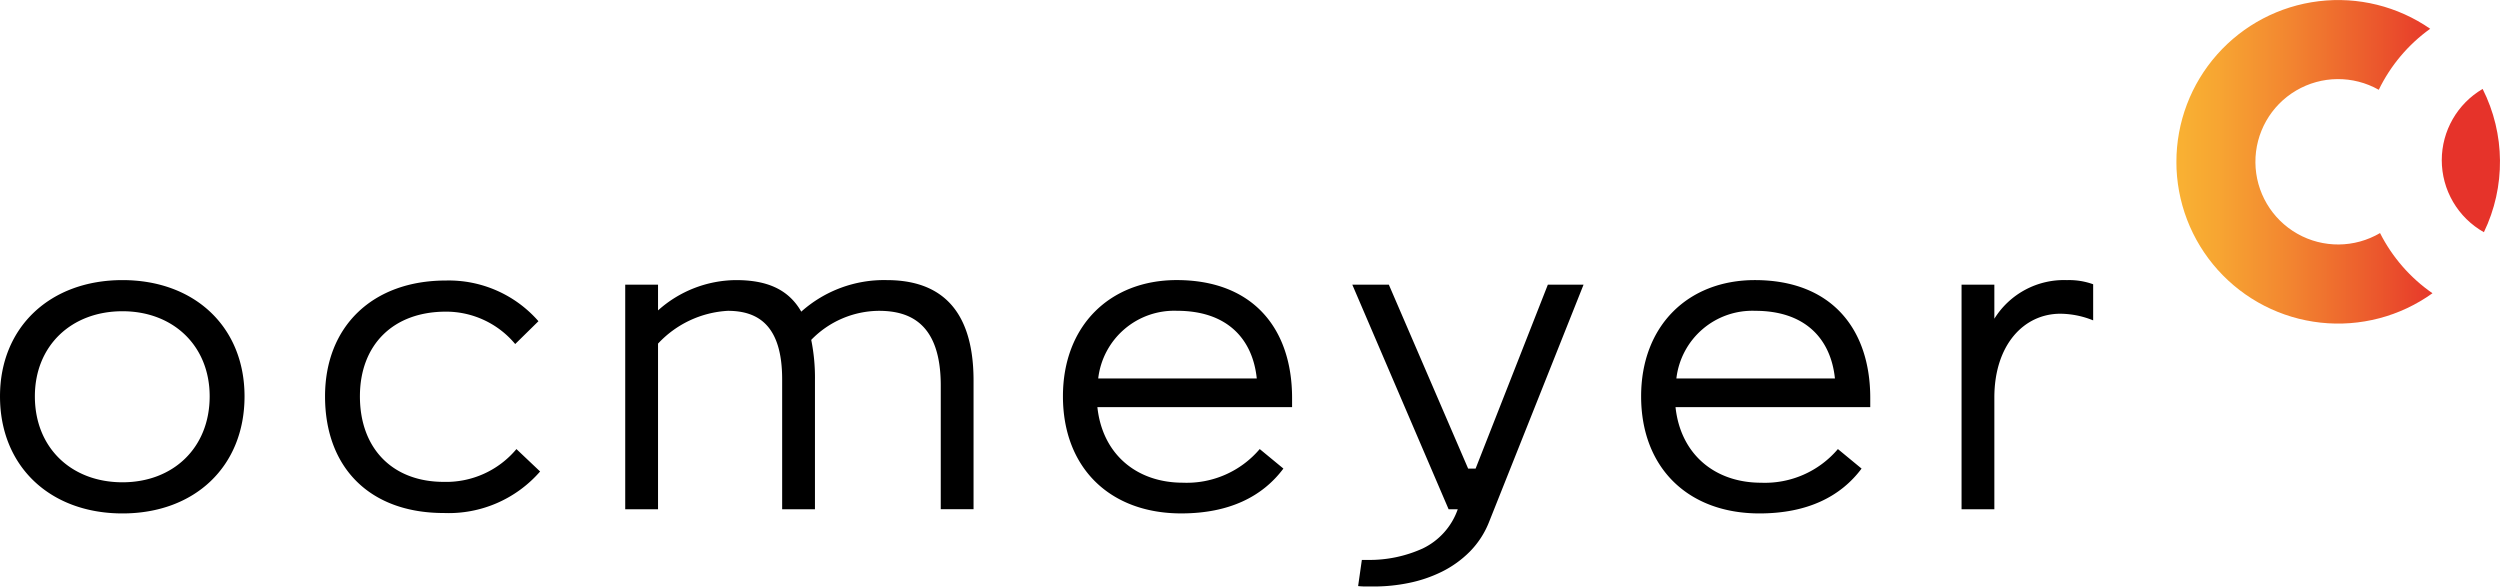
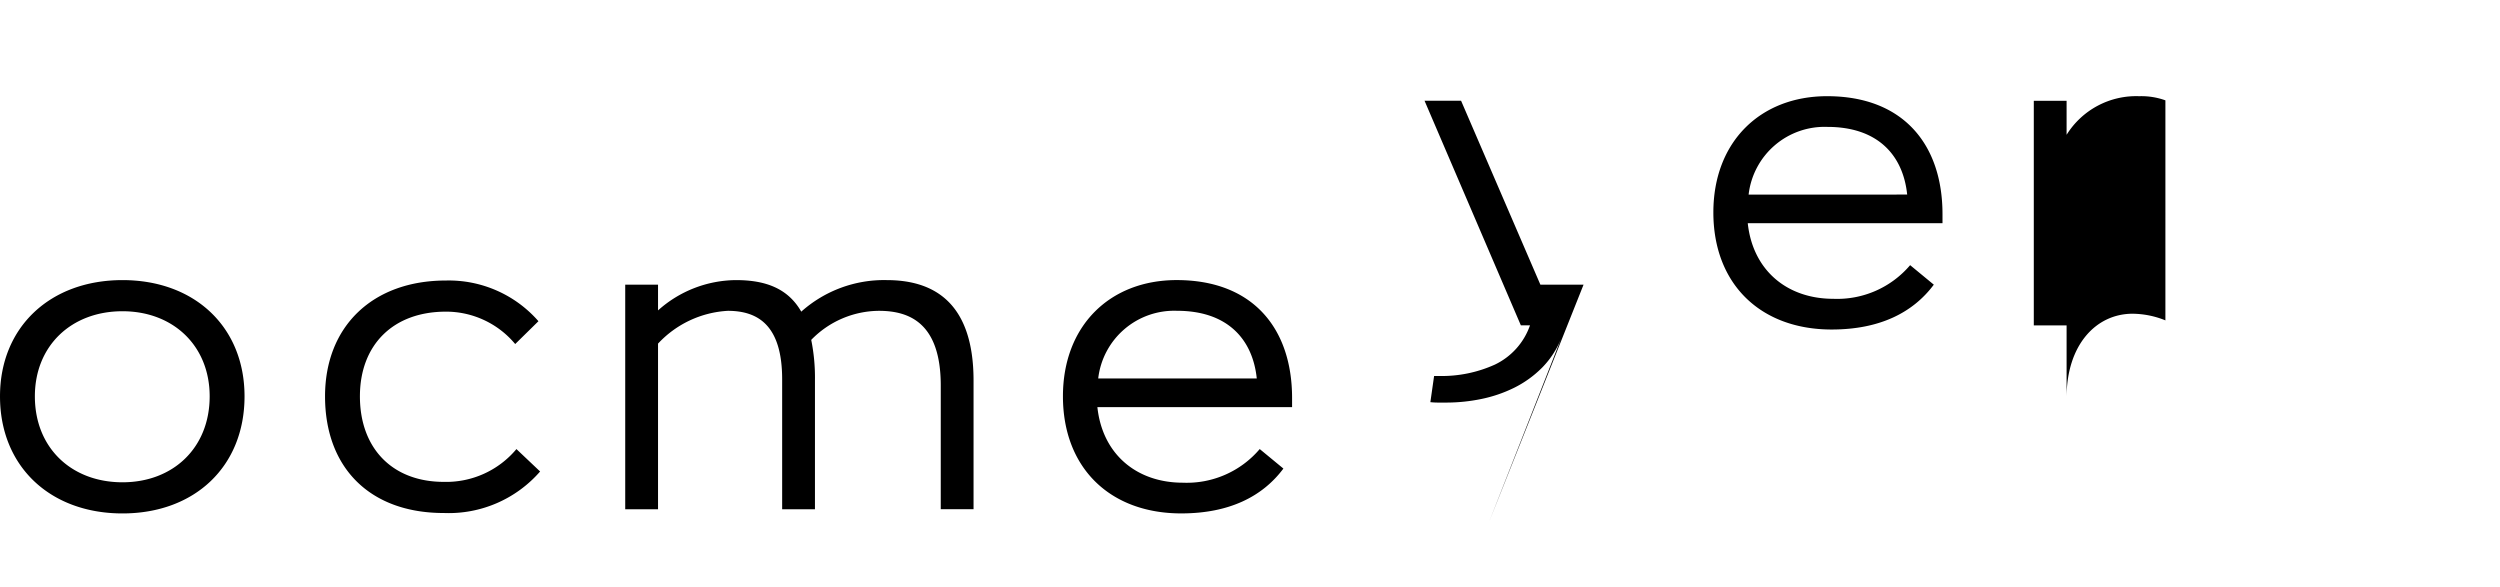
<svg xmlns="http://www.w3.org/2000/svg" id="Ebene_1" data-name="Ebene 1" width="91.722mm" height="21.518mm" viewBox="0 0 259.999 60.996">
  <defs>
    <style>
      .cls-1 {
        fill: none;
      }

      .cls-2 {
        clip-path: url(#clip-path);
      }

      .cls-3 {
        fill: url(#Unbenannter_Verlauf_2);
      }
    </style>
    <clipPath id="clip-path" transform="translate(-291.124 -266.913)">
-       <path id="SVGID" class="cls-1" d="M545.067,283.57a8.594,8.594,0,0,0,4.382,7.492,16.838,16.838,0,0,0-.131-14.9,8.593,8.593,0,0,0-4.251,7.412m-27.6.17A16.823,16.823,0,0,0,544.1,297.41a16.894,16.894,0,0,1-5.453-6.259,8.6,8.6,0,1,1-.132-14.9,16.889,16.889,0,0,1,5.348-6.346,16.823,16.823,0,0,0-26.394,13.839" />
-     </clipPath>
+       </clipPath>
    <linearGradient id="Unbenannter_Verlauf_2" data-name="Unbenannter Verlauf 2" x1="-230.258" y1="1997.82" x2="-229.258" y2="1997.82" gradientTransform="matrix(27.563, 0, 0, -27.563, 6572.879, 55082.851)" gradientUnits="userSpaceOnUse">
      <stop offset="0" stop-color="#f9b233" />
      <stop offset="0.154" stop-color="#f7a632" />
      <stop offset="0.434" stop-color="#f28530" />
      <stop offset="0.806" stop-color="#ea512c" />
      <stop offset="1" stop-color="#e6332a" />
    </linearGradient>
  </defs>
  <g class="cls-2">
-     <rect class="cls-3" x="226.347" width="33.652" height="33.652" />
-   </g>
-   <path d="M312.929,308.133c0,5.354-3.8,8.938-9.068,8.938-5.31,0-9.111-3.584-9.111-8.938,0-5.267,3.8-8.851,9.111-8.851,5.268,0,9.068,3.584,9.068,8.851m3.626,0c0-7.211-5.18-12.089-12.694-12.089s-12.737,4.878-12.737,12.089c0,7.3,5.224,12.177,12.737,12.177s12.694-4.879,12.694-12.177m12,0c0-5.354,3.454-8.808,8.939-8.808a9.36,9.36,0,0,1,7.21,3.368l2.418-2.375a12.385,12.385,0,0,0-9.628-4.231c-7.6,0-12.566,4.749-12.566,12.046,0,7.384,4.62,12.133,12.349,12.133a12.607,12.607,0,0,0,10.017-4.318l-2.461-2.331a9.525,9.525,0,0,1-7.556,3.411c-5.311,0-8.722-3.454-8.722-8.9m60.407,11.745h3.411V306.493c0-8.291-4.317-10.449-9.024-10.449a12.921,12.921,0,0,0-8.894,3.281c-1.382-2.418-3.714-3.281-6.78-3.281a12.258,12.258,0,0,0-8.116,3.152v-2.677h-3.412v23.359h3.412V302.649a10.729,10.729,0,0,1,7.253-3.41c3.152,0,5.656,1.511,5.656,7.124v13.515h3.411V306.45a19.767,19.767,0,0,0-.388-4.189,9.9,9.9,0,0,1,7.037-3.022c3.11,0,6.434,1.209,6.434,7.772Zm16.376-13.6a7.954,7.954,0,0,1,8.2-7.037c5.181,0,7.858,2.892,8.29,7.037Zm-.087,2.98H425.5v-.95c0-7.211-4.059-12.262-12-12.262-6.953,0-11.831,4.749-11.831,12.089,0,7.427,4.878,12.177,12.305,12.177,5.009,0,8.464-1.771,10.622-4.664l-2.461-2.029a9.953,9.953,0,0,1-7.989,3.5c-4.835,0-8.375-2.979-8.894-7.859m40.761,11.873,9.8-24.61H452.1l-7.513,19.127h-.777l-8.247-19.127h-3.8l10.017,23.359h.95a7.126,7.126,0,0,1-3.648,4.08,13.411,13.411,0,0,1-5.764,1.187h-.562l-.388,2.721a7.423,7.423,0,0,0,.8.043h.885a18,18,0,0,0,3.583-.367,14.032,14.032,0,0,0,3.433-1.166,10.95,10.95,0,0,0,2.914-2.094,9.16,9.16,0,0,0,2.03-3.153m19.454-14.853a7.952,7.952,0,0,1,8.2-7.037c5.181,0,7.858,2.892,8.29,7.037Zm-.088,2.98h20.251v-.95c0-7.211-4.059-12.262-12-12.262-6.951,0-11.83,4.749-11.83,12.089,0,7.427,4.879,12.177,12.305,12.177,5.009,0,8.463-1.771,10.621-4.664l-2.461-2.029a9.951,9.951,0,0,1-7.987,3.5c-4.837,0-8.378-2.979-8.9-7.859m43.434-9.024v-3.757a7.346,7.346,0,0,0-2.721-.431,8.522,8.522,0,0,0-7.555,4.015v-3.54h-3.411v23.359h3.411V308.263c0-5.484,3.066-8.722,6.865-8.722a9.244,9.244,0,0,1,3.411.691" transform="translate(-291.124 -266.913)" />
+     </g>
+   <path d="M312.929,308.133c0,5.354-3.8,8.938-9.068,8.938-5.31,0-9.111-3.584-9.111-8.938,0-5.267,3.8-8.851,9.111-8.851,5.268,0,9.068,3.584,9.068,8.851m3.626,0c0-7.211-5.18-12.089-12.694-12.089s-12.737,4.878-12.737,12.089c0,7.3,5.224,12.177,12.737,12.177s12.694-4.879,12.694-12.177m12,0c0-5.354,3.454-8.808,8.939-8.808a9.36,9.36,0,0,1,7.21,3.368l2.418-2.375a12.385,12.385,0,0,0-9.628-4.231c-7.6,0-12.566,4.749-12.566,12.046,0,7.384,4.62,12.133,12.349,12.133a12.607,12.607,0,0,0,10.017-4.318l-2.461-2.331a9.525,9.525,0,0,1-7.556,3.411c-5.311,0-8.722-3.454-8.722-8.9m60.407,11.745h3.411V306.493c0-8.291-4.317-10.449-9.024-10.449a12.921,12.921,0,0,0-8.894,3.281c-1.382-2.418-3.714-3.281-6.78-3.281a12.258,12.258,0,0,0-8.116,3.152v-2.677h-3.412v23.359h3.412V302.649a10.729,10.729,0,0,1,7.253-3.41c3.152,0,5.656,1.511,5.656,7.124v13.515h3.411V306.45a19.767,19.767,0,0,0-.388-4.189,9.9,9.9,0,0,1,7.037-3.022c3.11,0,6.434,1.209,6.434,7.772Zm16.376-13.6a7.954,7.954,0,0,1,8.2-7.037c5.181,0,7.858,2.892,8.29,7.037Zm-.087,2.98H425.5v-.95c0-7.211-4.059-12.262-12-12.262-6.953,0-11.831,4.749-11.831,12.089,0,7.427,4.878,12.177,12.305,12.177,5.009,0,8.464-1.771,10.622-4.664l-2.461-2.029a9.953,9.953,0,0,1-7.989,3.5c-4.835,0-8.375-2.979-8.894-7.859m40.761,11.873,9.8-24.61H452.1h-.777l-8.247-19.127h-3.8l10.017,23.359h.95a7.126,7.126,0,0,1-3.648,4.08,13.411,13.411,0,0,1-5.764,1.187h-.562l-.388,2.721a7.423,7.423,0,0,0,.8.043h.885a18,18,0,0,0,3.583-.367,14.032,14.032,0,0,0,3.433-1.166,10.95,10.95,0,0,0,2.914-2.094,9.16,9.16,0,0,0,2.03-3.153m19.454-14.853a7.952,7.952,0,0,1,8.2-7.037c5.181,0,7.858,2.892,8.29,7.037Zm-.088,2.98h20.251v-.95c0-7.211-4.059-12.262-12-12.262-6.951,0-11.83,4.749-11.83,12.089,0,7.427,4.879,12.177,12.305,12.177,5.009,0,8.463-1.771,10.621-4.664l-2.461-2.029a9.951,9.951,0,0,1-7.987,3.5c-4.837,0-8.378-2.979-8.9-7.859m43.434-9.024v-3.757a7.346,7.346,0,0,0-2.721-.431,8.522,8.522,0,0,0-7.555,4.015v-3.54h-3.411v23.359h3.411V308.263c0-5.484,3.066-8.722,6.865-8.722a9.244,9.244,0,0,1,3.411.691" transform="translate(-291.124 -266.913)" />
</svg>